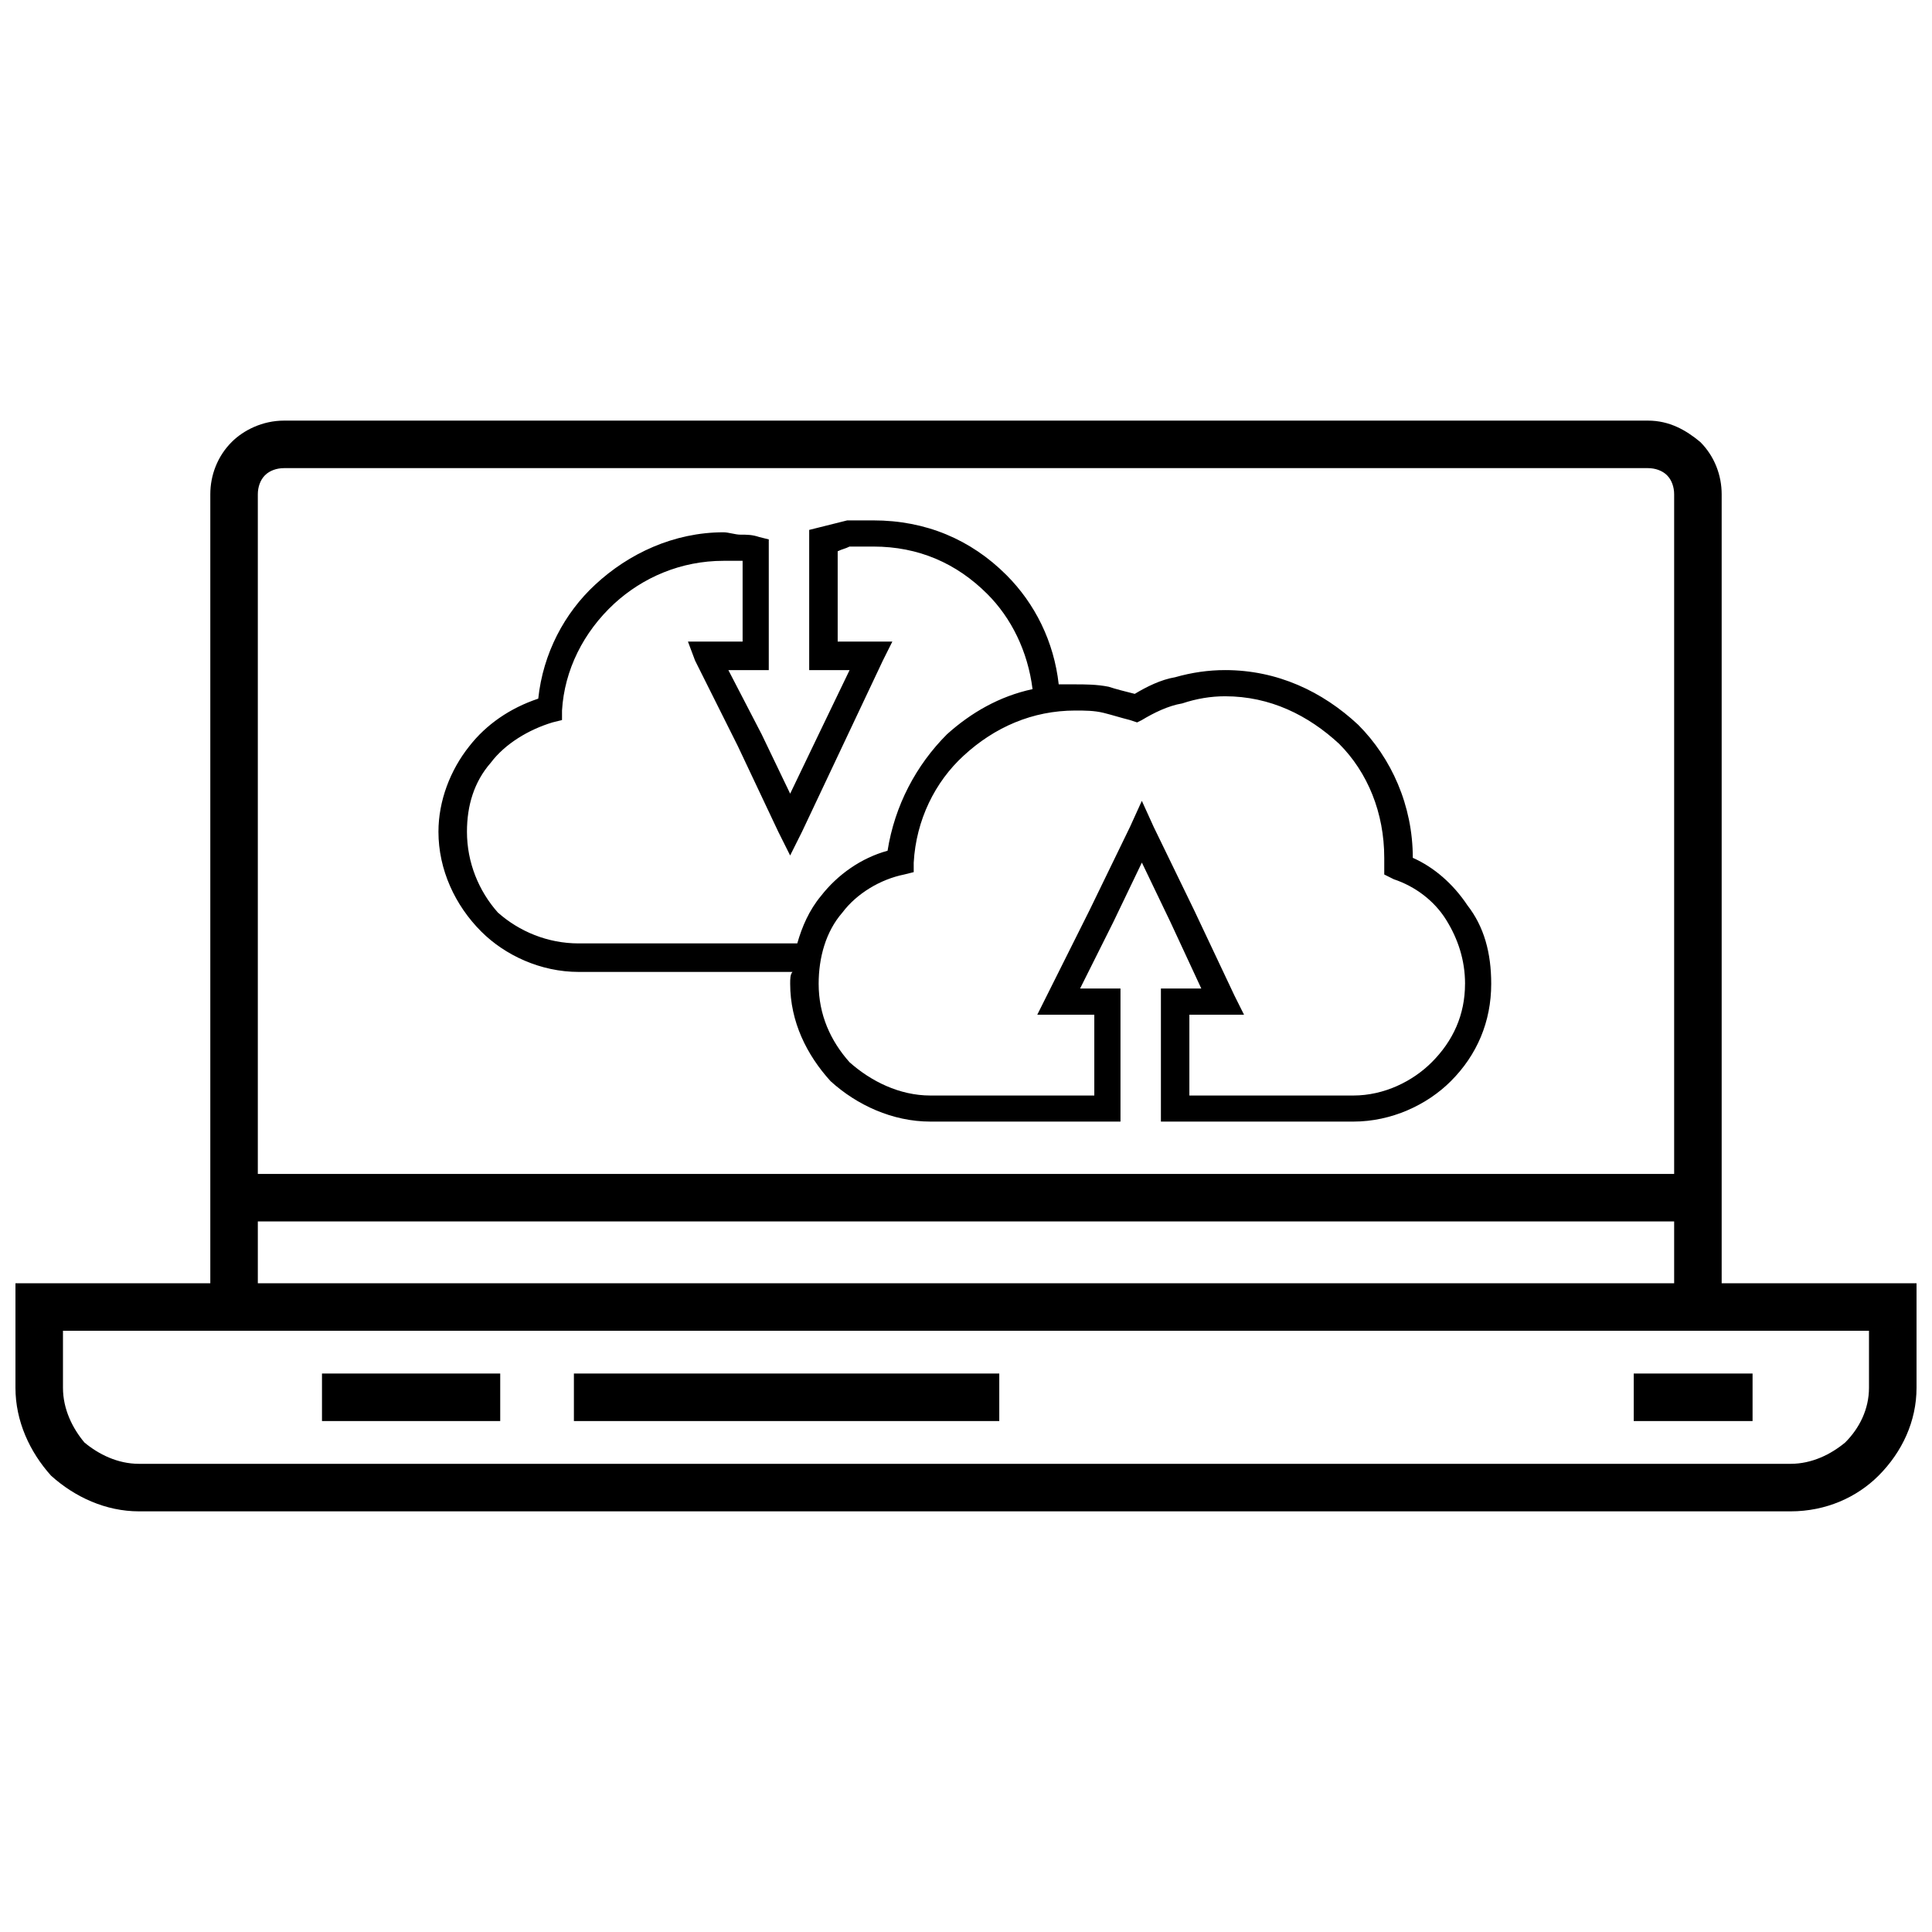
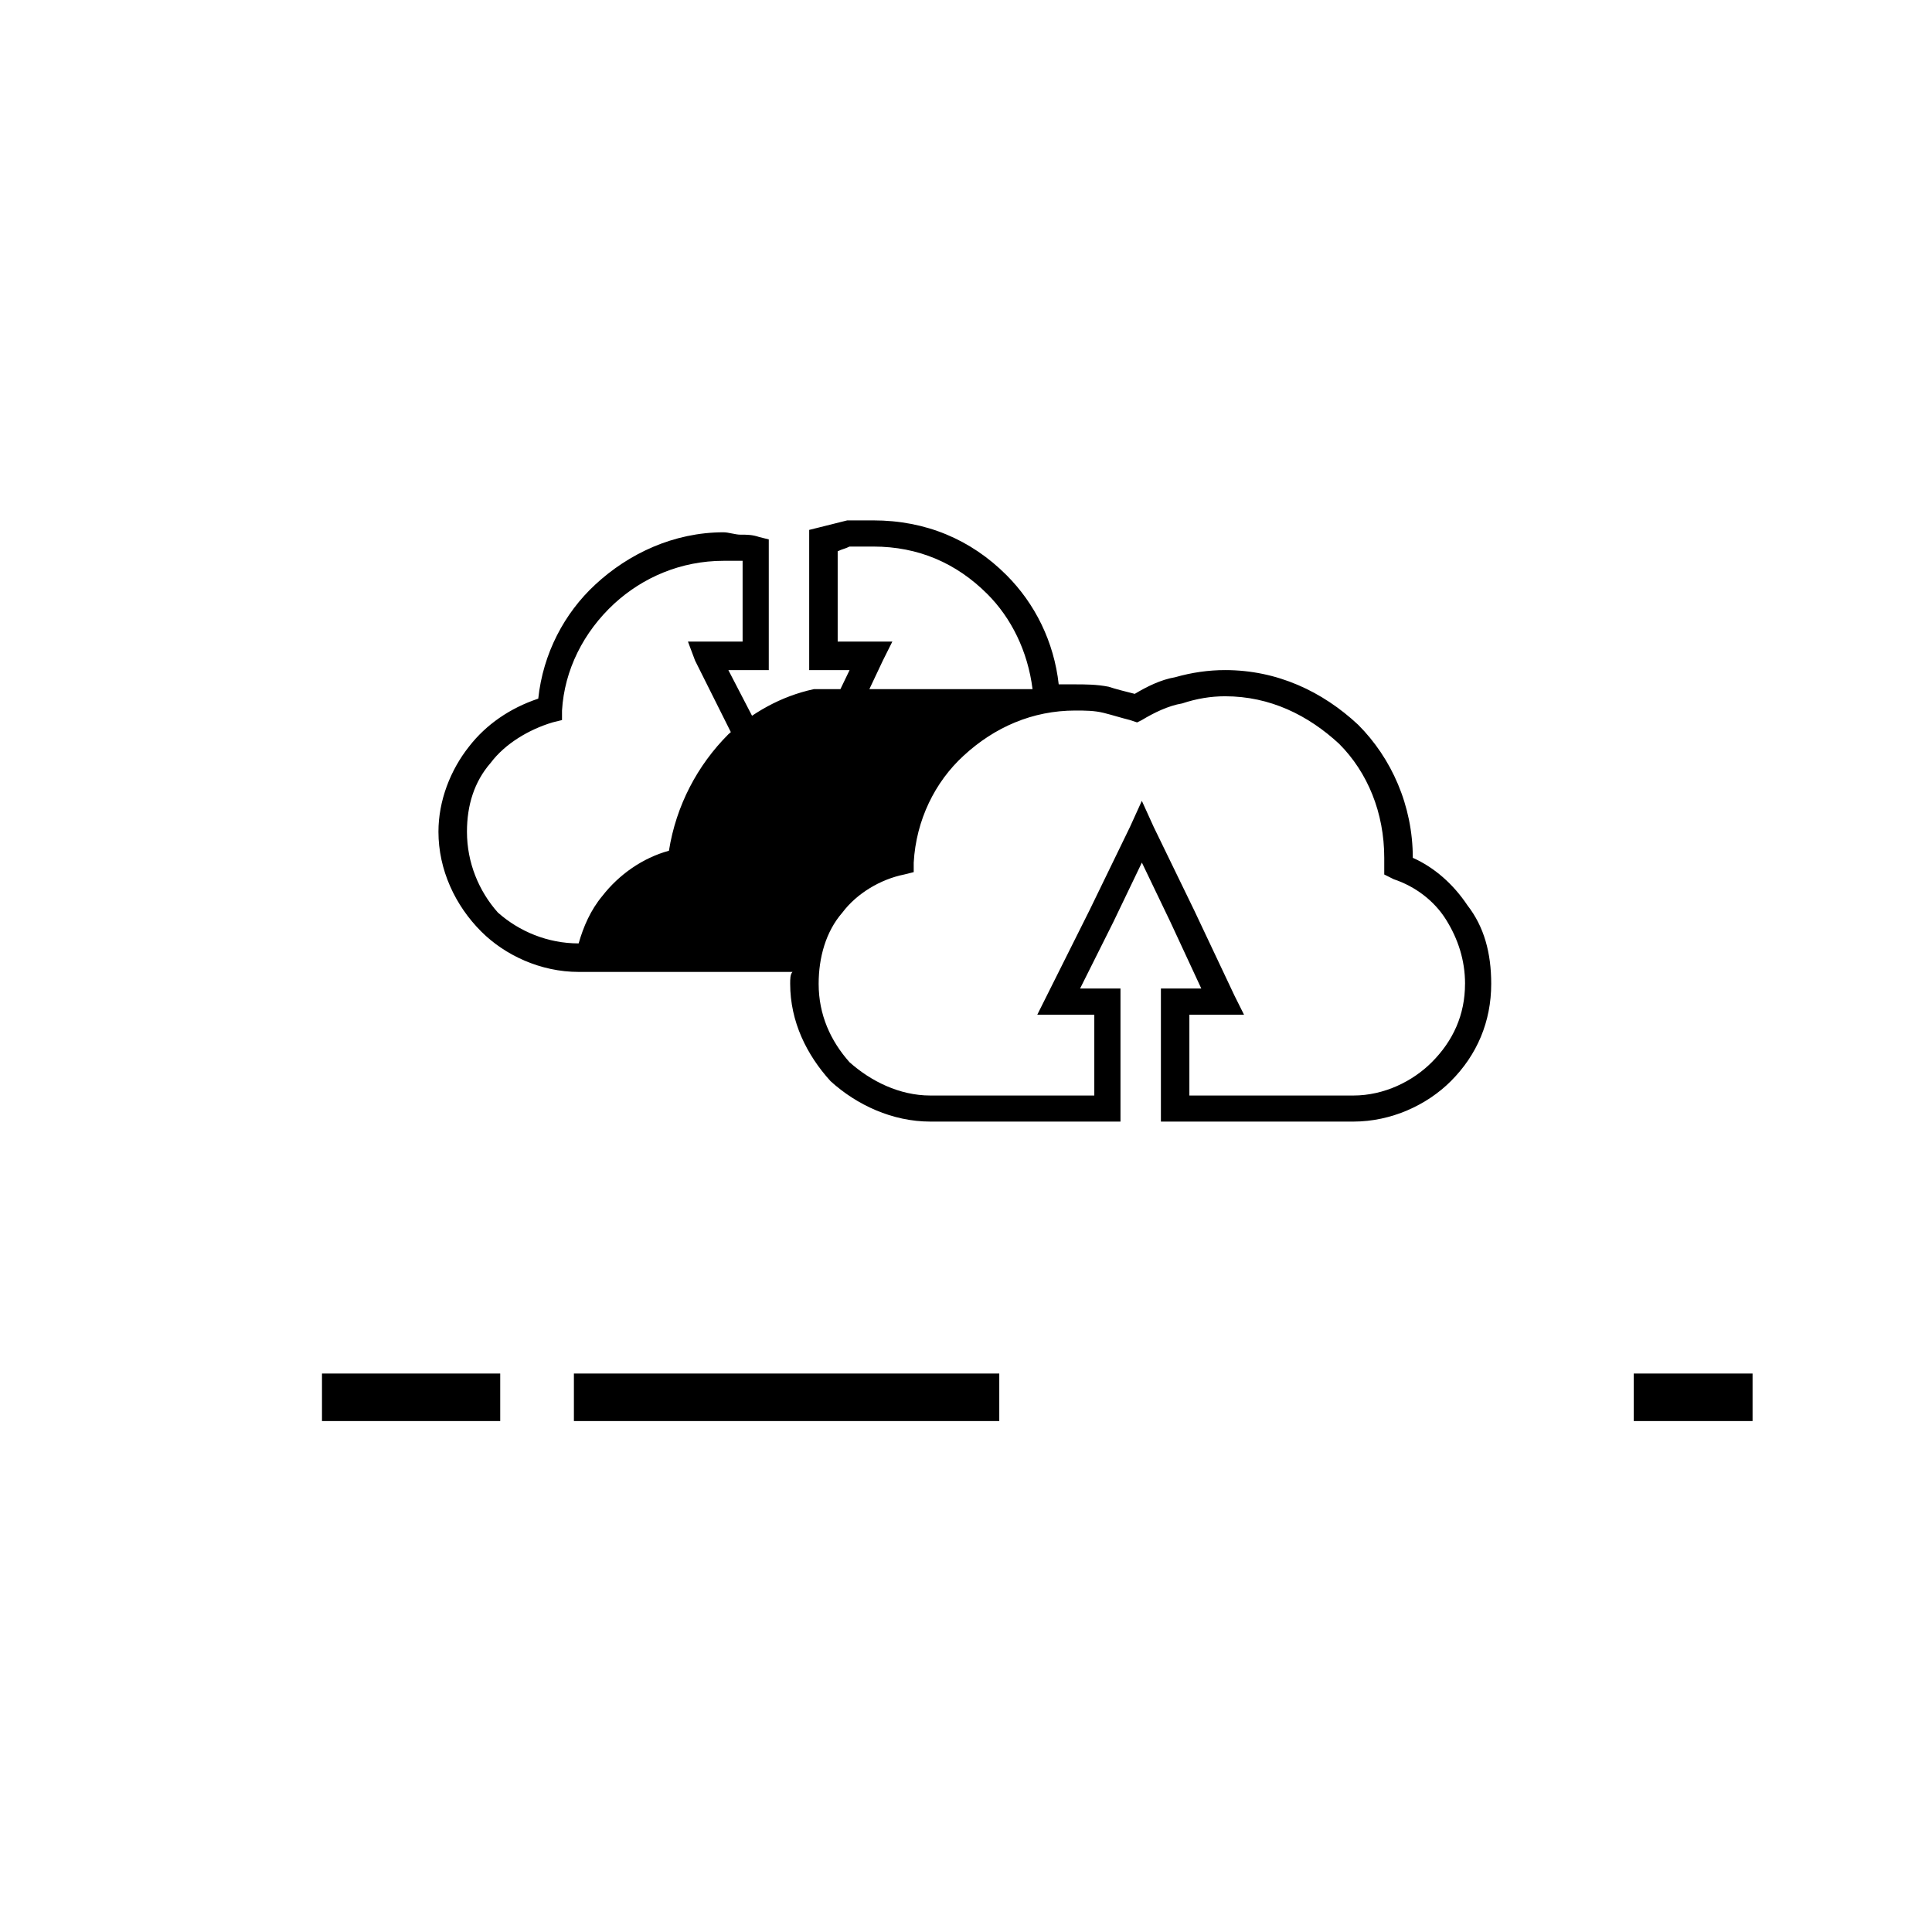
<svg xmlns="http://www.w3.org/2000/svg" width="800px" height="800px" version="1.1" viewBox="144 144 512 512">
  <defs>
    <clipPath id="a">
      <path d="m148.09 255h503.81v290h-503.81z" />
    </clipPath>
  </defs>
  <g clip-path="url(#a)">
-     <path d="m154.39 484.07h45.344v-209.08c0-5.039 1.891-10.078 5.668-13.855 3.148-3.148 8.188-5.668 13.855-5.668h361.48c5.668 0 10.078 2.519 13.855 5.668 3.777 3.777 5.668 8.816 5.668 13.855v209.08h51.641v27.707c0 8.816-3.777 17.004-10.078 23.301-5.668 5.668-13.855 9.445-23.301 9.445h-437.68c-8.816 0-17.004-3.777-23.301-9.445-5.668-6.297-9.445-14.484-9.445-23.301v-27.707h6.297zm57.938-28.969h375.34v-180.11c0-1.891-0.629-3.777-1.891-5.039-1.258-1.258-3.148-1.891-5.039-1.891h-361.48c-1.891 0-3.777 0.629-5.039 1.891-1.258 1.258-1.891 3.148-1.891 5.039v180.11zm375.34 12.594h-375.34v16.375h375.34zm51.641 28.969h-478.62v15.113c0 5.668 2.519 10.707 5.668 14.484 3.777 3.148 8.816 5.668 14.484 5.668h437.68c5.668 0 10.707-2.519 14.484-5.668 3.777-3.777 6.297-8.816 6.297-14.484v-15.113z" />
-   </g>
+     </g>
  <path d="m229.33 508h47.234v12.594h-47.234z" />
  <path d="m296.09 508h112.73v12.594h-112.73z" />
  <path d="m576.96 508h31.488v12.594h-31.488z" />
-   <path d="m354.03 401.57h-56.68c-10.078 0-19.523-4.41-25.82-10.707-6.926-6.926-11.336-16.375-11.336-26.449 0-8.188 3.148-16.375 8.188-22.672 4.41-5.668 10.707-10.078 18.262-12.594 1.258-11.965 6.926-22.672 15.113-30.23 8.816-8.188 20.781-13.855 34.008-13.855 1.258 0 3.148 0.629 4.41 0.629 1.891 0 3.148 0 5.039 0.629l2.519 0.629v34.637h-10.707l8.816 17.004 7.559 15.742 7.559-15.742 8.188-17.004h-10.703v-37.156l2.519-0.629c2.519-0.629 5.039-1.258 7.559-1.891h6.926c13.855 0 25.82 5.039 35.266 14.484 7.559 7.559 12.594 17.633 13.855 28.969h4.41c2.519 0 5.668 0 8.816 0.629 1.891 0.629 4.41 1.258 6.926 1.891 3.148-1.891 6.926-3.777 10.707-4.41 4.41-1.258 8.816-1.891 13.227-1.891 13.855 0 25.82 5.668 35.266 14.484 8.816 8.816 14.484 21.41 14.484 35.266 5.668 2.519 10.707 6.926 14.484 12.594 4.41 5.668 6.297 12.594 6.297 20.781 0 10.078-3.777 18.895-10.707 25.82-6.297 6.297-15.742 10.707-25.82 10.707h-51.008v-35.266h10.703l-8.188-17.633-7.559-15.742-7.559 15.742-8.816 17.633h10.707v35.266h-50.379c-10.078 0-19.523-4.41-26.449-10.707-6.297-6.926-10.707-15.742-10.707-25.82 0-1.258 0-2.519 0.629-3.148zm63.605-74.941c-1.258-10.078-5.668-18.895-11.965-25.191-8.188-8.188-18.262-12.594-30.23-12.594h-6.297c-1.258 0.629-1.891 0.629-3.148 1.258v23.93h14.484l-2.519 5.039-21.414 45.344-3.148 6.297-3.148-6.297-10.707-22.672-11.336-22.672-1.891-5.039h14.484v-21.41h-1.258-3.777c-11.336 0-21.41 4.41-28.969 11.336-8.188 7.559-13.227 17.633-13.855 28.34v2.519l-2.519 0.629c-6.297 1.891-12.594 5.668-16.375 10.707-4.41 5.039-6.297 11.336-6.297 18.262 0 8.188 3.148 15.742 8.188 21.41 5.668 5.039 13.227 8.188 21.41 8.188h57.938c1.258-4.41 3.148-8.816 6.297-12.594 4.41-5.668 10.707-10.078 17.633-11.965 1.891-11.965 7.559-22.672 15.742-30.859 6.297-5.668 13.855-10.078 22.672-11.965zm114.62 78.09c0-6.297-1.891-11.965-5.039-17.004-3.148-5.039-8.188-8.816-13.855-10.707l-2.519-1.258v-4.406c0-11.965-4.41-22.672-11.965-30.23-8.188-7.559-18.262-12.594-30.23-12.594-3.777 0-7.559 0.629-11.336 1.891-3.777 0.629-7.559 2.519-10.707 4.41l-1.258 0.629-1.891-0.629c-2.519-0.629-4.41-1.258-6.926-1.891-2.519-0.629-5.039-0.629-7.559-0.629-11.336 0-21.41 4.41-29.598 11.965-7.559 6.926-12.594 17.004-13.227 28.34v2.519l-2.519 0.629c-6.297 1.258-12.594 5.039-16.375 10.078-4.41 5.039-6.297 11.965-6.297 18.895 0 8.188 3.148 15.113 8.188 20.781 5.668 5.039 13.227 8.816 21.41 8.816h43.453v-21.41h-15.113l13.855-27.711 10.707-22.043 3.148-6.926 3.148 6.926 10.707 22.043 10.707 22.672 2.519 5.039h-14.484v21.41h43.453c8.188 0 15.742-3.777 20.781-8.816 5.668-5.668 8.816-12.594 8.816-20.781z" />
+   <path d="m354.03 401.57h-56.68c-10.078 0-19.523-4.41-25.82-10.707-6.926-6.926-11.336-16.375-11.336-26.449 0-8.188 3.148-16.375 8.188-22.672 4.41-5.668 10.707-10.078 18.262-12.594 1.258-11.965 6.926-22.672 15.113-30.23 8.816-8.188 20.781-13.855 34.008-13.855 1.258 0 3.148 0.629 4.41 0.629 1.891 0 3.148 0 5.039 0.629l2.519 0.629v34.637h-10.707l8.816 17.004 7.559 15.742 7.559-15.742 8.188-17.004h-10.703v-37.156l2.519-0.629c2.519-0.629 5.039-1.258 7.559-1.891h6.926c13.855 0 25.82 5.039 35.266 14.484 7.559 7.559 12.594 17.633 13.855 28.969h4.41c2.519 0 5.668 0 8.816 0.629 1.891 0.629 4.41 1.258 6.926 1.891 3.148-1.891 6.926-3.777 10.707-4.41 4.41-1.258 8.816-1.891 13.227-1.891 13.855 0 25.82 5.668 35.266 14.484 8.816 8.816 14.484 21.41 14.484 35.266 5.668 2.519 10.707 6.926 14.484 12.594 4.41 5.668 6.297 12.594 6.297 20.781 0 10.078-3.777 18.895-10.707 25.82-6.297 6.297-15.742 10.707-25.82 10.707h-51.008v-35.266h10.703l-8.188-17.633-7.559-15.742-7.559 15.742-8.816 17.633h10.707v35.266h-50.379c-10.078 0-19.523-4.41-26.449-10.707-6.297-6.926-10.707-15.742-10.707-25.82 0-1.258 0-2.519 0.629-3.148zm63.605-74.941c-1.258-10.078-5.668-18.895-11.965-25.191-8.188-8.188-18.262-12.594-30.23-12.594h-6.297c-1.258 0.629-1.891 0.629-3.148 1.258v23.93h14.484l-2.519 5.039-21.414 45.344-3.148 6.297-3.148-6.297-10.707-22.672-11.336-22.672-1.891-5.039h14.484v-21.41h-1.258-3.777c-11.336 0-21.41 4.41-28.969 11.336-8.188 7.559-13.227 17.633-13.855 28.34v2.519l-2.519 0.629c-6.297 1.891-12.594 5.668-16.375 10.707-4.41 5.039-6.297 11.336-6.297 18.262 0 8.188 3.148 15.742 8.188 21.41 5.668 5.039 13.227 8.188 21.41 8.188c1.258-4.41 3.148-8.816 6.297-12.594 4.41-5.668 10.707-10.078 17.633-11.965 1.891-11.965 7.559-22.672 15.742-30.859 6.297-5.668 13.855-10.078 22.672-11.965zm114.62 78.09c0-6.297-1.891-11.965-5.039-17.004-3.148-5.039-8.188-8.816-13.855-10.707l-2.519-1.258v-4.406c0-11.965-4.41-22.672-11.965-30.23-8.188-7.559-18.262-12.594-30.23-12.594-3.777 0-7.559 0.629-11.336 1.891-3.777 0.629-7.559 2.519-10.707 4.41l-1.258 0.629-1.891-0.629c-2.519-0.629-4.41-1.258-6.926-1.891-2.519-0.629-5.039-0.629-7.559-0.629-11.336 0-21.41 4.41-29.598 11.965-7.559 6.926-12.594 17.004-13.227 28.34v2.519l-2.519 0.629c-6.297 1.258-12.594 5.039-16.375 10.078-4.41 5.039-6.297 11.965-6.297 18.895 0 8.188 3.148 15.113 8.188 20.781 5.668 5.039 13.227 8.816 21.41 8.816h43.453v-21.41h-15.113l13.855-27.711 10.707-22.043 3.148-6.926 3.148 6.926 10.707 22.043 10.707 22.672 2.519 5.039h-14.484v21.41h43.453c8.188 0 15.742-3.777 20.781-8.816 5.668-5.668 8.816-12.594 8.816-20.781z" />
</svg>